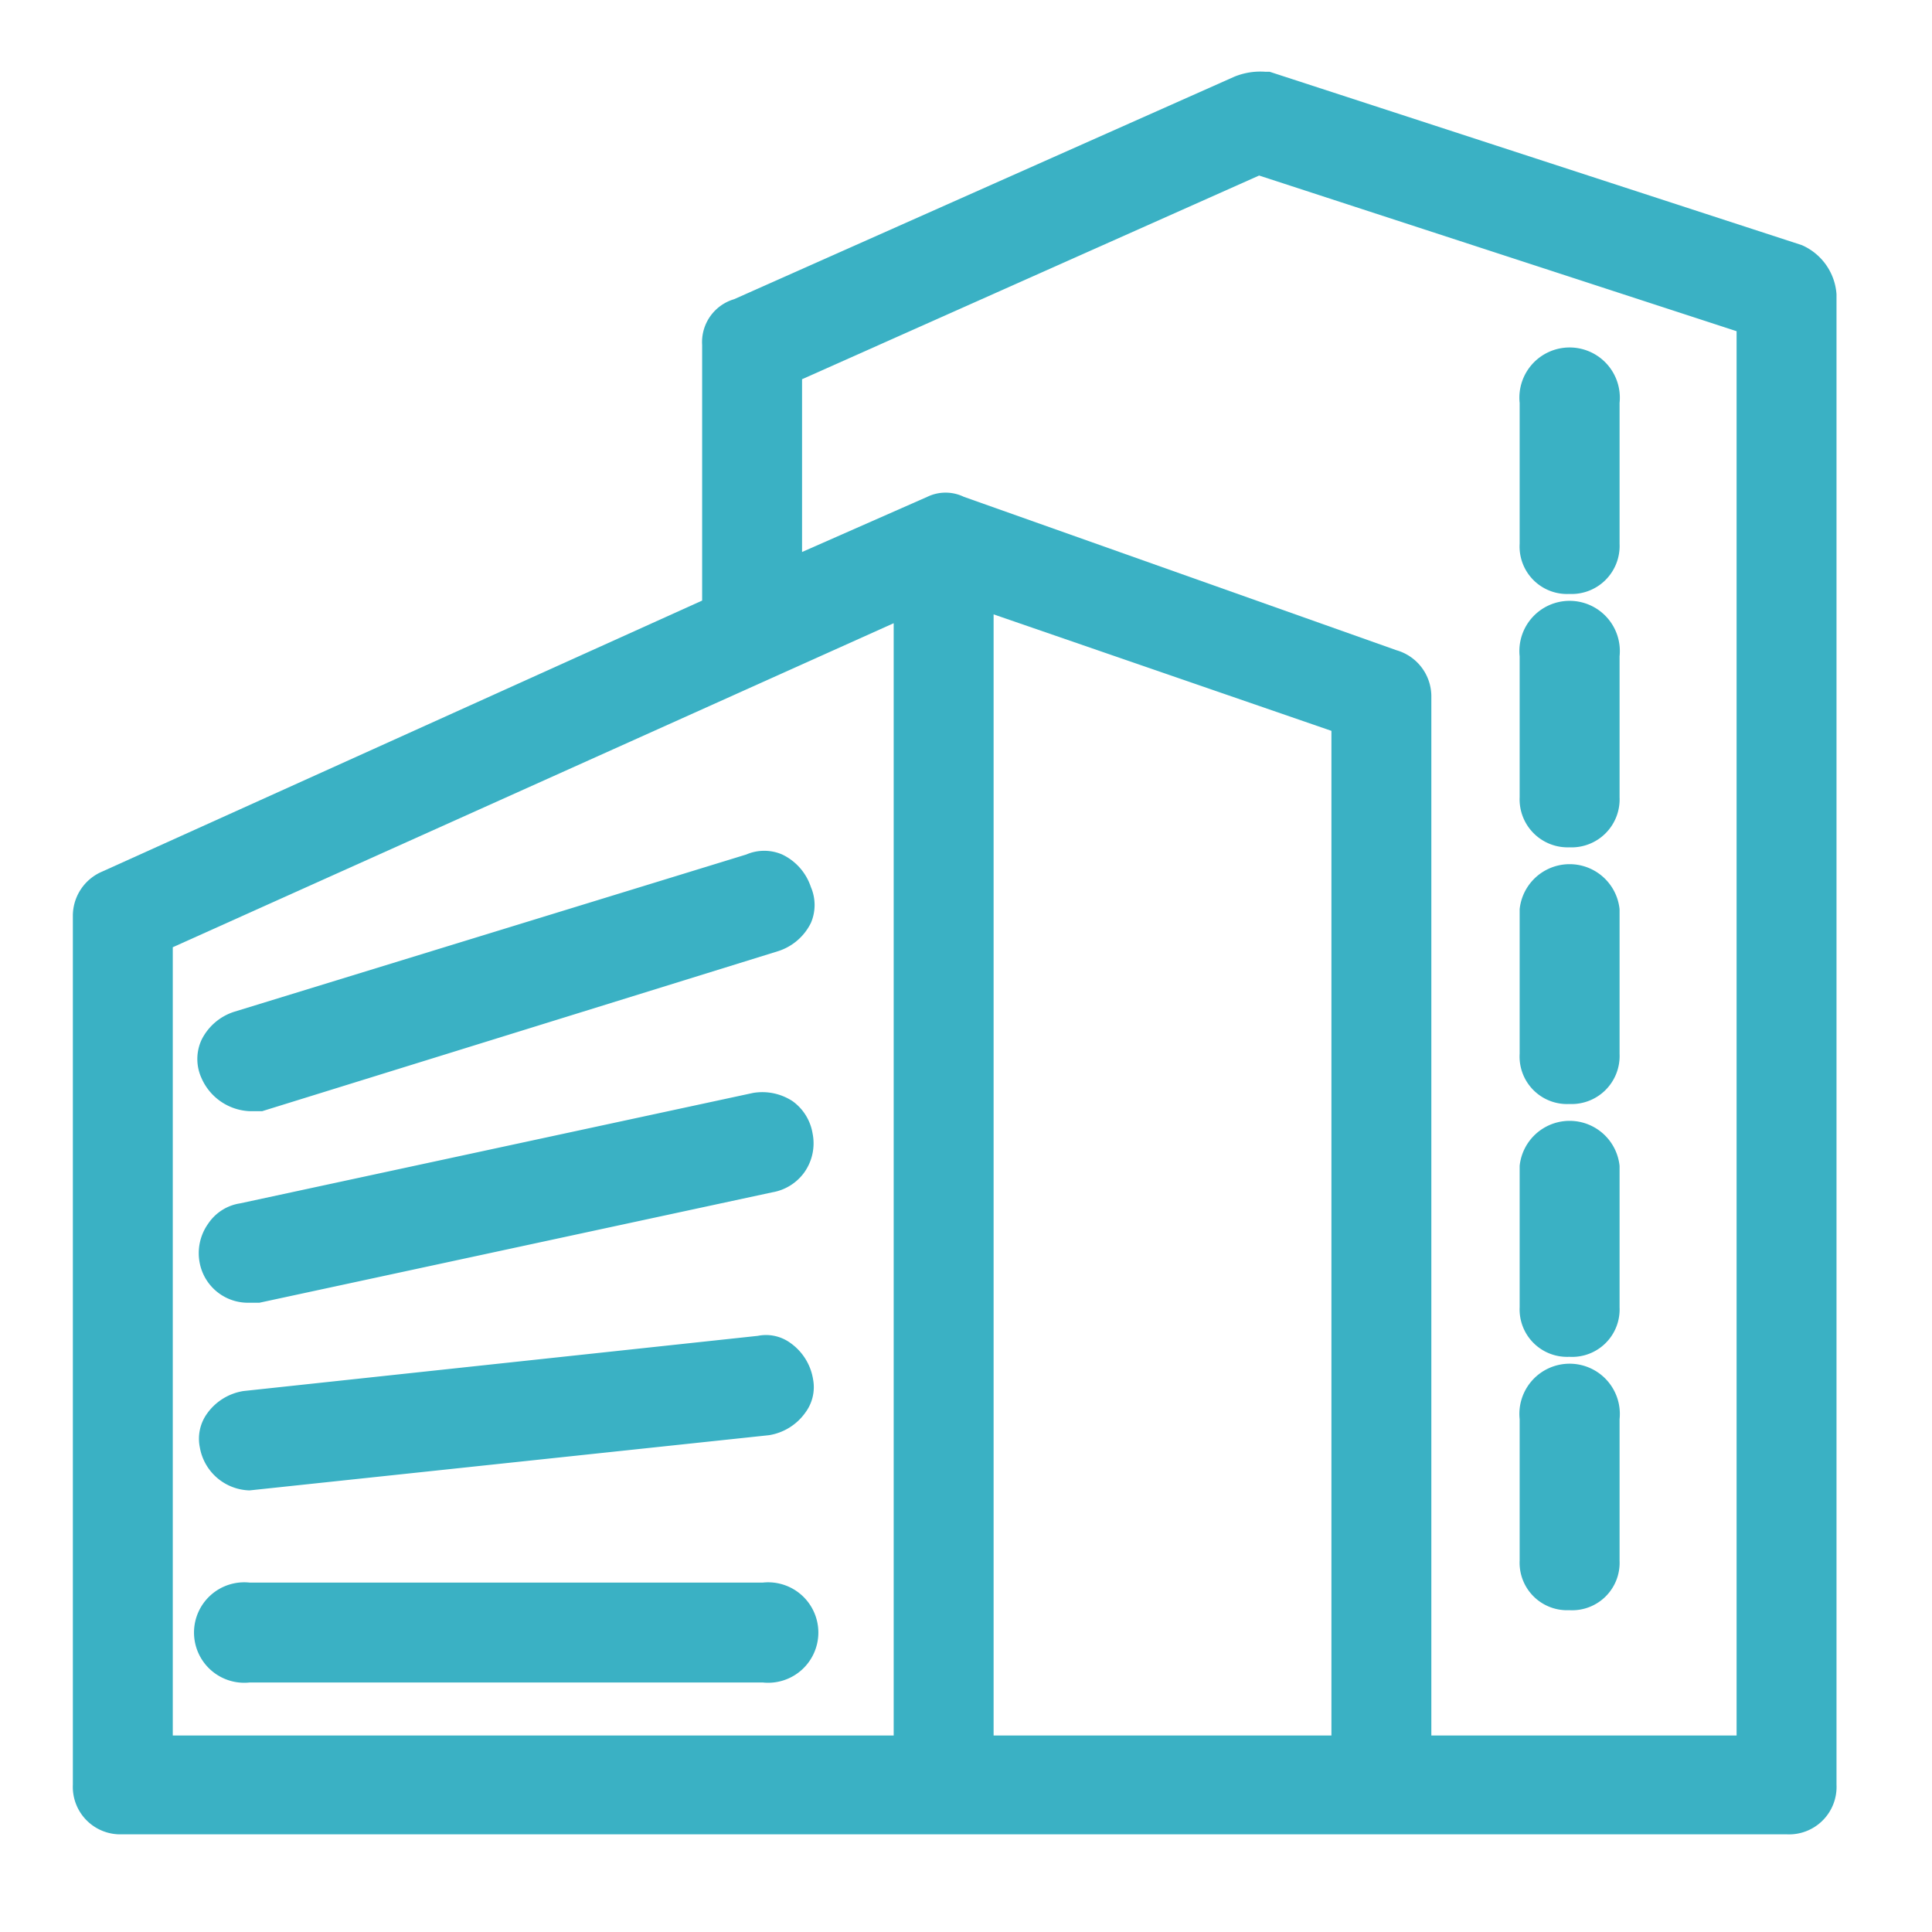
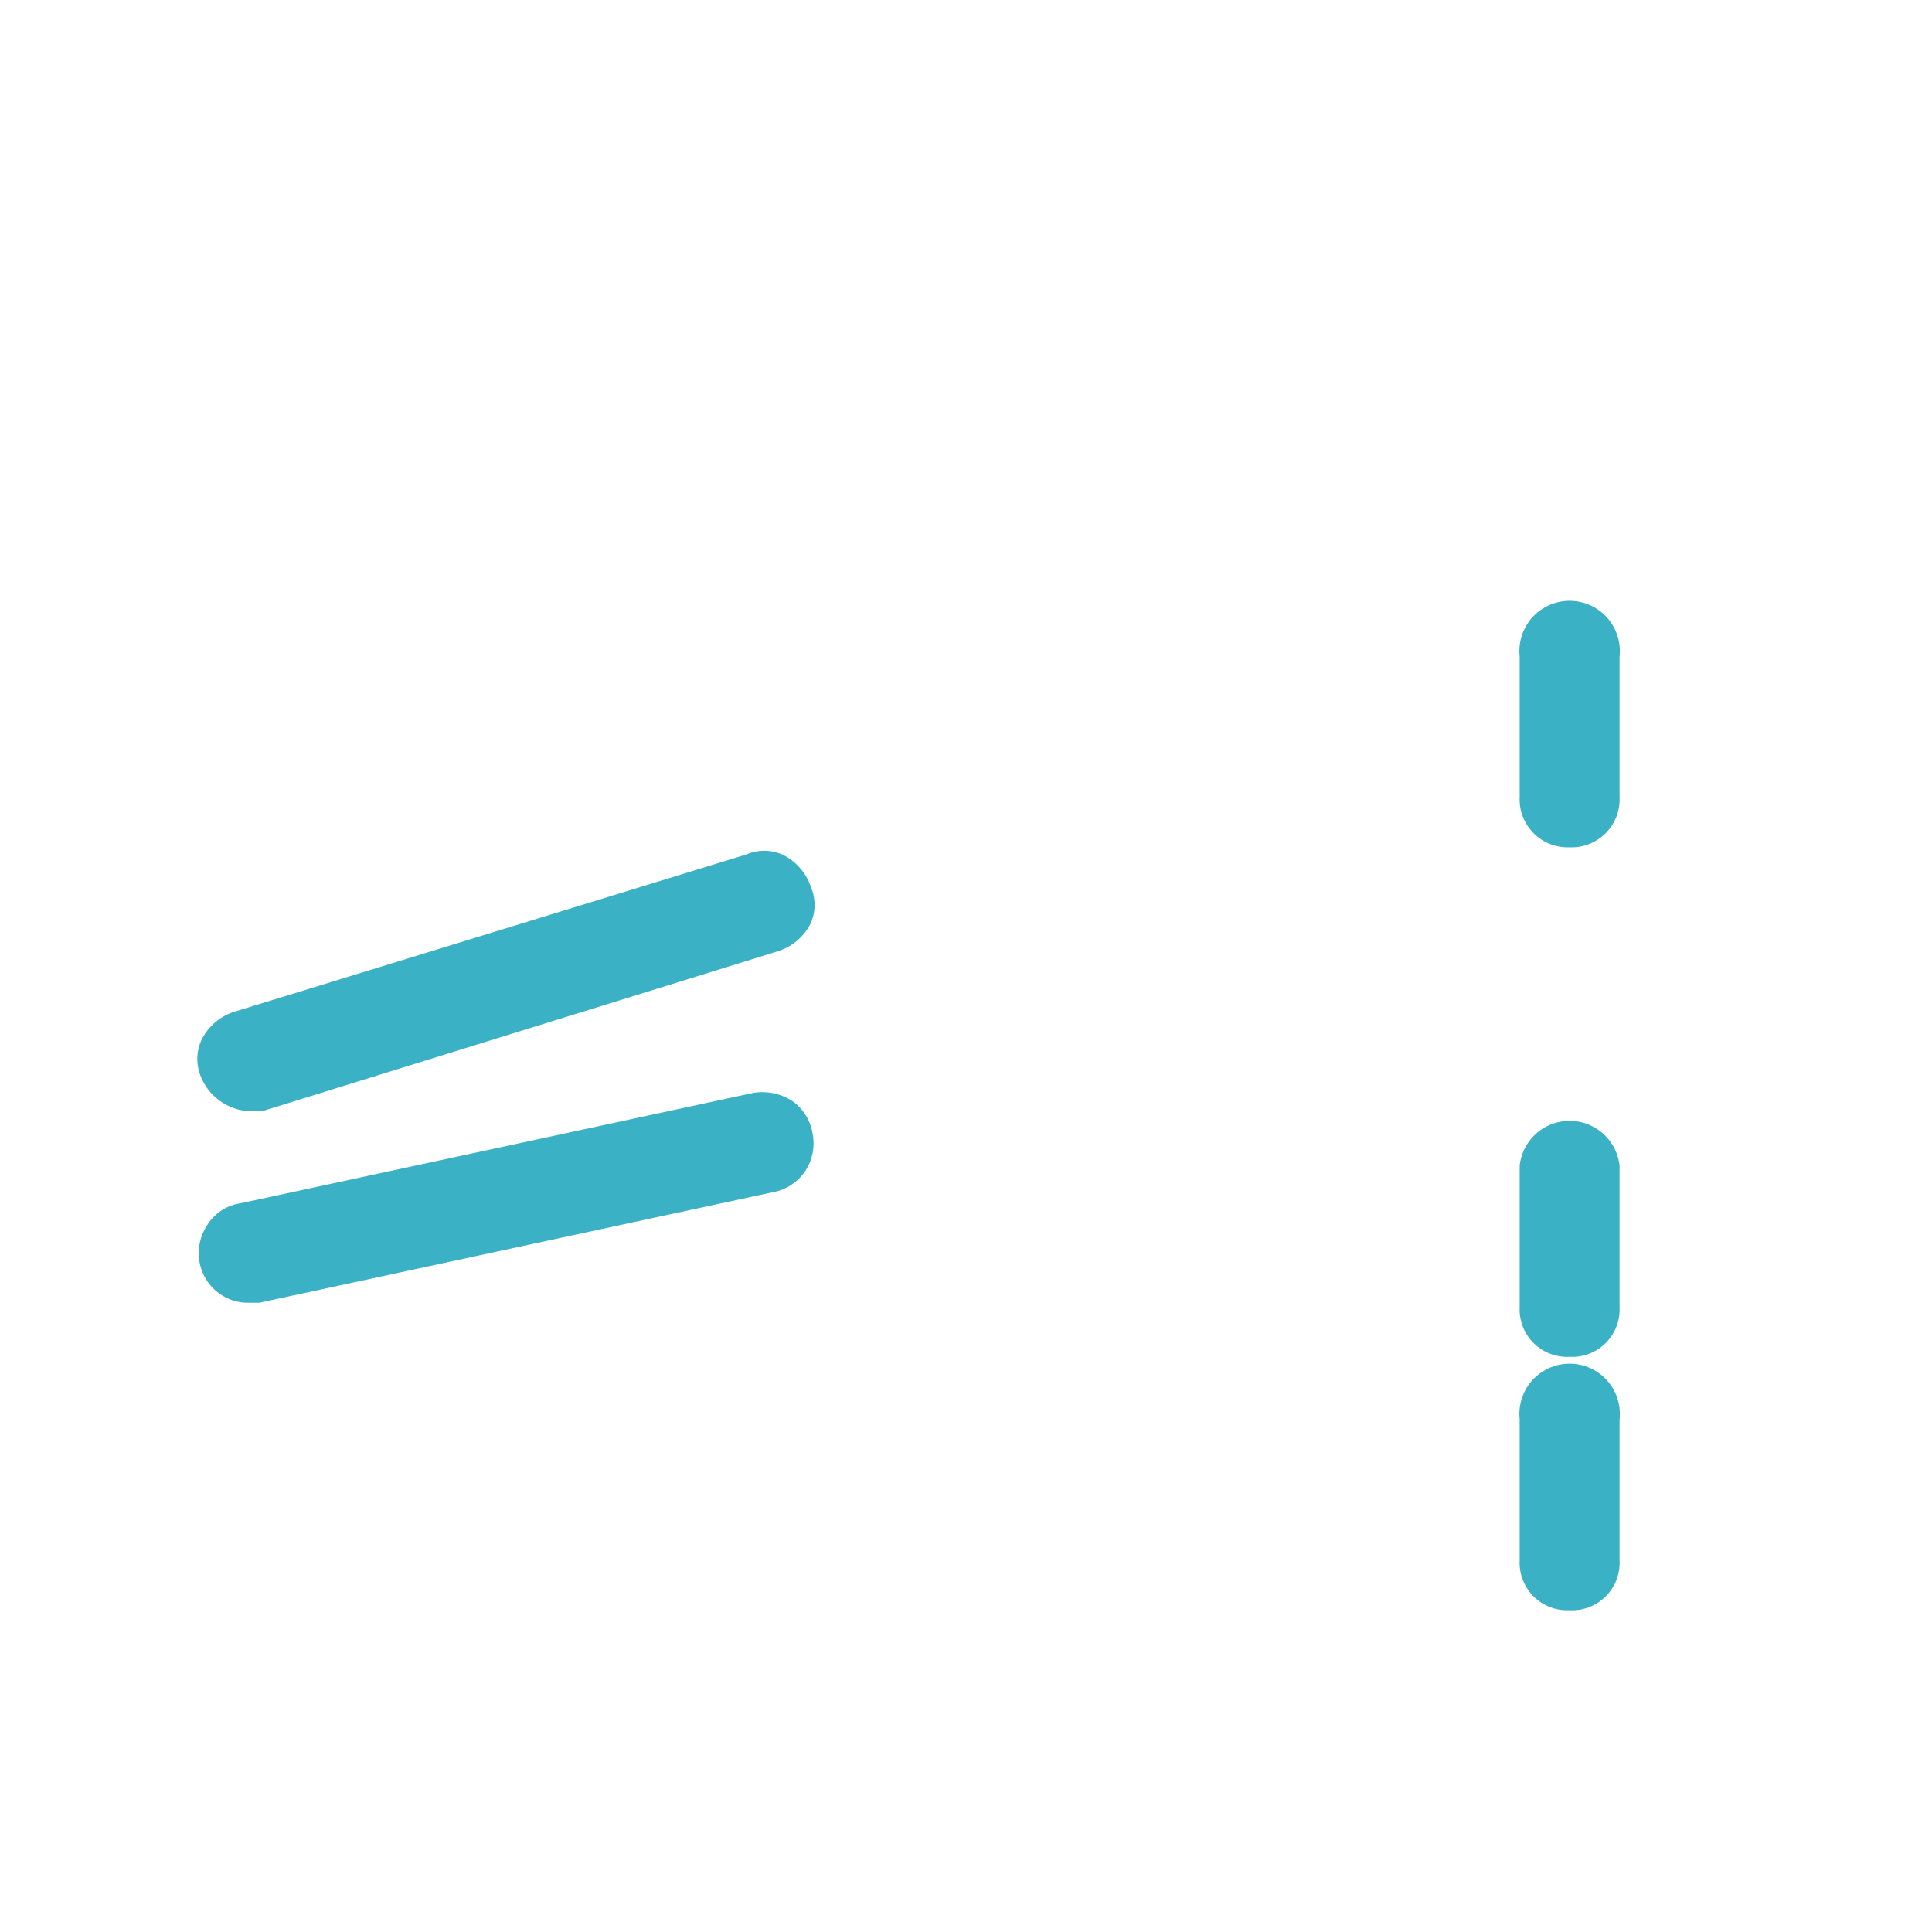
<svg xmlns="http://www.w3.org/2000/svg" width="35" height="35" viewBox="0 0 35 35">
  <defs>
    <style>.a{fill:#3ab1c4;}</style>
  </defs>
  <title>アートボード 3</title>
  <path class="a" d="M4.52,20.13h.23l9.35-2.9a1,1,0,0,0,.59-.51.82.82,0,0,0,0-.65,1,1,0,0,0-.52-.59.82.82,0,0,0-.65,0L4.24,18.33a1,1,0,0,0-.59.51.83.83,0,0,0,0,.69A1,1,0,0,0,4.52,20.13Z" />
  <path class="a" d="M4.52,23.6H4.7l9.29-2a.9.9,0,0,0,.58-.36.91.91,0,0,0,.15-.71.9.9,0,0,0-.36-.58,1,1,0,0,0-.72-.15l-9.29,2a.85.85,0,0,0-.58.37.92.92,0,0,0-.15.72A.89.89,0,0,0,4.52,23.6Z" />
-   <path class="a" d="M4.52,27l9.41-1a1,1,0,0,0,.66-.41.77.77,0,0,0,.14-.6,1,1,0,0,0-.41-.66.75.75,0,0,0-.59-.13l-9.32,1a1,1,0,0,0-.66.41.78.78,0,0,0-.13.61A.94.94,0,0,0,4.52,27Z" />
-   <path class="a" d="M13.82,28.67H4.52a.91.91,0,1,0,0,1.81h9.3a.91.91,0,1,0,0-1.81Z" />
-   <path class="a" d="M32.64,4.44,23,1.3l-.08,0a1.24,1.24,0,0,0-.56.09L13.3,5.42a.81.81,0,0,0-.58.83v4.63L1.85,15.79a.87.87,0,0,0-.53.81V32.33a.86.86,0,0,0,.9.9H32.36a.86.86,0,0,0,.91-.9v-27A1.05,1.05,0,0,0,32.64,4.44Zm-16.45,27H3.13V17.16l13.06-5.87Zm7.93,0H18V11.13l6.12,2.11Zm7.34,0H25.93V12.6a.87.87,0,0,0-.63-.82L17.46,9a.76.76,0,0,0-.66,0l-2.27,1V6.87l8.28-3.69L31.46,6Z" />
-   <path class="a" d="M28.43,10.76a.87.87,0,0,0,.91-.91V7.3a.91.91,0,1,0-1.81,0V9.85A.86.86,0,0,0,28.43,10.76Z" />
  <path class="a" d="M28.43,15.35a.87.87,0,0,0,.91-.91V11.89a.91.91,0,1,0-1.81,0v2.55A.87.87,0,0,0,28.43,15.35Z" />
-   <path class="a" d="M28.43,20a.87.87,0,0,0,.91-.91V16.47a.91.91,0,0,0-1.81,0v2.62A.86.86,0,0,0,28.43,20Z" />
  <path class="a" d="M28.43,24.58a.86.86,0,0,0,.91-.9V21.12a.91.91,0,0,0-1.81,0v2.56A.86.86,0,0,0,28.43,24.58Z" />
  <path class="a" d="M28.43,29.17a.86.86,0,0,0,.91-.9V25.71a.91.91,0,1,0-1.81,0v2.56A.86.86,0,0,0,28.43,29.17Z" />
</svg>